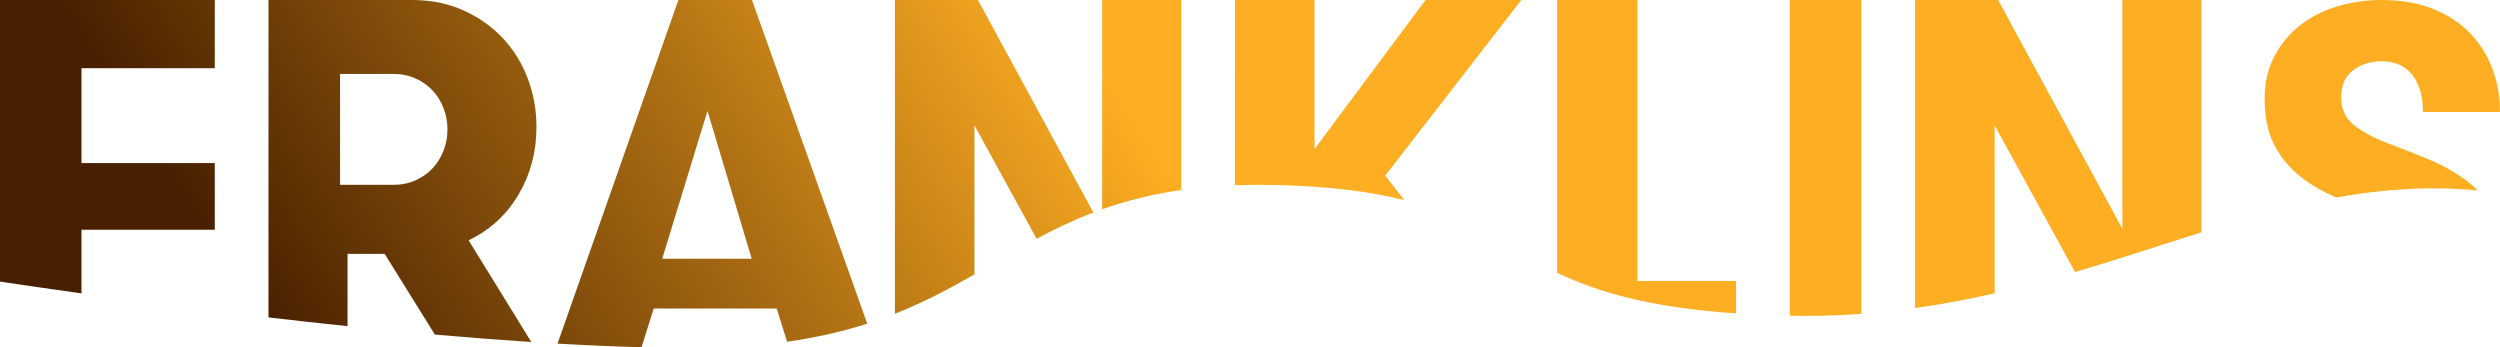
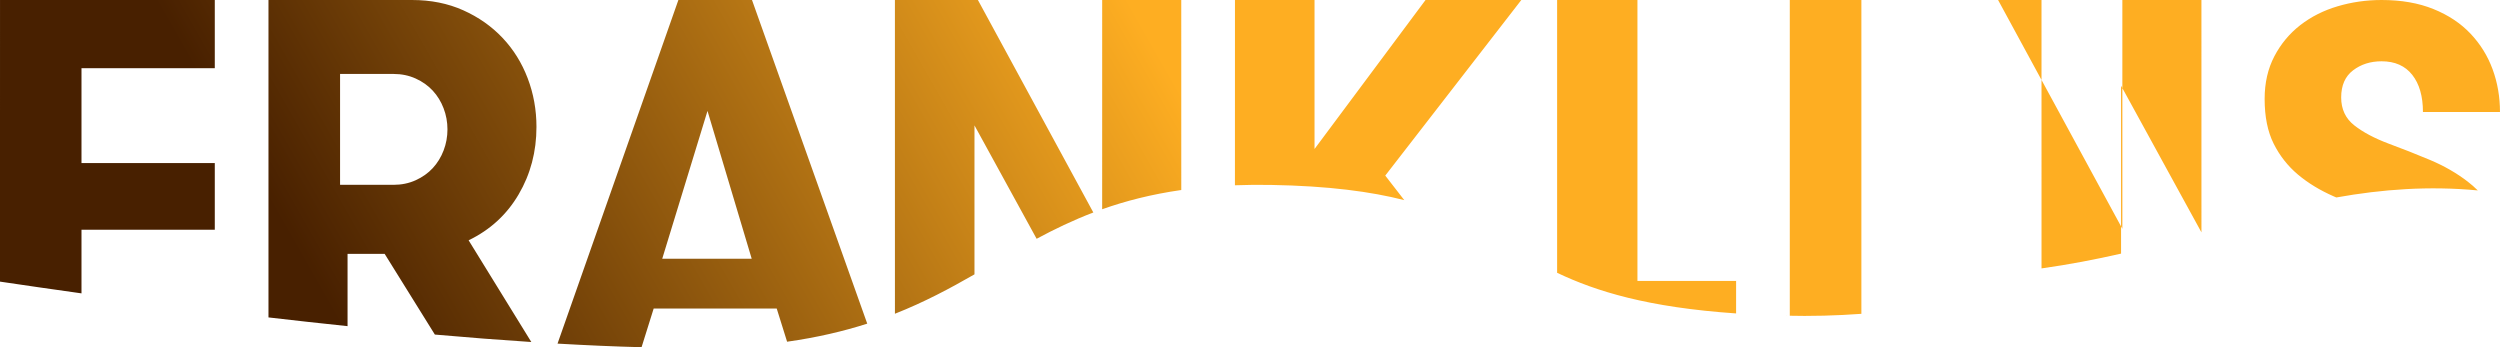
<svg xmlns="http://www.w3.org/2000/svg" height="20" viewBox="0 0 144 20" width="144">
  <linearGradient id="a" x1="74.579%" x2="30.441%" y1="47.306%" y2="51.757%">
    <stop offset="0" stop-color="#feae22" />
    <stop offset="1" stop-color="#482000" />
  </linearGradient>
-   <path d="m371.315 375 6.638 18.642c-1.361.436-2.877.795-4.616 1.041l-.598-1.912h-7.087l-.698 2.229c-1.559-.041-3.18-.112-4.84-.208l6.961-19.792zm-19.584 0c1.087 0 2.071.197 2.952.592.881.395 1.635.925 2.263 1.589s1.111 1.44 1.448 2.326c.337.886.506 1.82.506 2.803 0 1.426-.342 2.721-1.026 3.887s-1.645 2.047-2.882 2.644l3.612 5.859c-1.823-.119-3.685-.264-5.556-.429l-2.892-4.649h-2.137l-0 4.164c-1.534-.16-3.058-.329-4.555-.503l-0-18.283zm83.485 0 0 18.076c-1.418.104-2.881.145-4.398.107l.274.005 0-18.188zm-50.888 0 6.648 12.239c-1.176.449-2.244.965-3.266 1.515l-3.58-6.531 0 8.58c-1.407.807-2.876 1.595-4.582 2.269l-.001-18.073zm37.989 0v16.182h5.683l-.001 1.872c-5.093-.351-8.05-1.267-10.309-2.341l0-15.714zm20.773 0 7.158 13.177v-13.177h4.555l.001 13.383c-2.368.739-4.774 1.547-7.282 2.286l-4.63-8.445-0 9.67c-1.48.339-3.004.63-4.582.852l-.001-17.745zm-102.718 0v3.93h-7.678v5.461h7.678v3.843h-7.678l0 3.664c-1.703-.238-3.282-.467-4.695-.677l.002-16.222zm28.38 6.388-2.608 8.517h5.155zm27.289-6.388.001 10.945c-1.724.246-3.213.632-4.557 1.108l.001-12.053zm7.676 0v8.582l6.394-8.582h5.517l-7.837 10.114 1.095 1.413c-1.919-.49-4.351-.818-7.68-.875-.724-.012-1.414-.005-2.074.02l.002-10.672zm61.464 0c1.132 0 2.127.174 2.985.521.858.347 1.57.82 2.136 1.418.566.598.99 1.283 1.273 2.054s.424 1.591.424 2.459h-4.437c0-.906-.205-1.62-.616-2.141-.411-.521-1-.781-1.766-.781-.639 0-1.187.174-1.643.521-.456.347-.685.868-.685 1.562 0 .675.251 1.21.753 1.606.502.395 1.164.747 1.986 1.056.785.289 1.579.603 2.383.94.803.338 1.525.752 2.164 1.244.206.159.401.329.583.509-2.819-.266-5.505-.067-8.149.406-.049-.02-.096-.041-.144-.062-.794-.347-1.483-.767-2.068-1.258-.584-.492-1.05-1.085-1.397-1.779-.347-.694-.52-1.553-.52-2.575 0-.926.187-1.745.561-2.459.374-.714.872-1.311 1.493-1.794.621-.482 1.337-.844 2.15-1.085.812-.241 1.657-.362 2.533-.362zm-114.514 4.258h-3.079v6.388h3.079c.462 0 .888-.088 1.276-.264.388-.176.717-.409.985-.699.268-.29.476-.629.624-1.016.148-.387.222-.792.222-1.214 0-.422-.074-.827-.222-1.214-.148-.387-.356-.726-.624-1.016-.268-.29-.596-.524-.985-.699-.388-.176-.814-.264-1.276-.264z" fill="url(#a)" fill-rule="evenodd" transform="translate(-328 -375)" />
+   <path d="m371.315 375 6.638 18.642c-1.361.436-2.877.795-4.616 1.041l-.598-1.912h-7.087l-.698 2.229c-1.559-.041-3.18-.112-4.84-.208l6.961-19.792zm-19.584 0c1.087 0 2.071.197 2.952.592.881.395 1.635.925 2.263 1.589s1.111 1.44 1.448 2.326c.337.886.506 1.82.506 2.803 0 1.426-.342 2.721-1.026 3.887s-1.645 2.047-2.882 2.644l3.612 5.859c-1.823-.119-3.685-.264-5.556-.429l-2.892-4.649h-2.137l-0 4.164c-1.534-.16-3.058-.329-4.555-.503l-0-18.283zm83.485 0 0 18.076c-1.418.104-2.881.145-4.398.107l.274.005 0-18.188zm-50.888 0 6.648 12.239c-1.176.449-2.244.965-3.266 1.515l-3.58-6.531 0 8.58c-1.407.807-2.876 1.595-4.582 2.269l-.001-18.073zm37.989 0v16.182h5.683l-.001 1.872c-5.093-.351-8.05-1.267-10.309-2.341l0-15.714zm20.773 0 7.158 13.177v-13.177h4.555l.001 13.383l-4.63-8.445-0 9.67c-1.48.339-3.004.63-4.582.852l-.001-17.745zm-102.718 0v3.93h-7.678v5.461h7.678v3.843h-7.678l0 3.664c-1.703-.238-3.282-.467-4.695-.677l.002-16.222zm28.38 6.388-2.608 8.517h5.155zm27.289-6.388.001 10.945c-1.724.246-3.213.632-4.557 1.108l.001-12.053zm7.676 0v8.582l6.394-8.582h5.517l-7.837 10.114 1.095 1.413c-1.919-.49-4.351-.818-7.68-.875-.724-.012-1.414-.005-2.074.02l.002-10.672zm61.464 0c1.132 0 2.127.174 2.985.521.858.347 1.57.82 2.136 1.418.566.598.99 1.283 1.273 2.054s.424 1.591.424 2.459h-4.437c0-.906-.205-1.62-.616-2.141-.411-.521-1-.781-1.766-.781-.639 0-1.187.174-1.643.521-.456.347-.685.868-.685 1.562 0 .675.251 1.21.753 1.606.502.395 1.164.747 1.986 1.056.785.289 1.579.603 2.383.94.803.338 1.525.752 2.164 1.244.206.159.401.329.583.509-2.819-.266-5.505-.067-8.149.406-.049-.02-.096-.041-.144-.062-.794-.347-1.483-.767-2.068-1.258-.584-.492-1.05-1.085-1.397-1.779-.347-.694-.52-1.553-.52-2.575 0-.926.187-1.745.561-2.459.374-.714.872-1.311 1.493-1.794.621-.482 1.337-.844 2.15-1.085.812-.241 1.657-.362 2.533-.362zm-114.514 4.258h-3.079v6.388h3.079c.462 0 .888-.088 1.276-.264.388-.176.717-.409.985-.699.268-.29.476-.629.624-1.016.148-.387.222-.792.222-1.214 0-.422-.074-.827-.222-1.214-.148-.387-.356-.726-.624-1.016-.268-.29-.596-.524-.985-.699-.388-.176-.814-.264-1.276-.264z" fill="url(#a)" fill-rule="evenodd" transform="translate(-328 -375)" />
</svg>